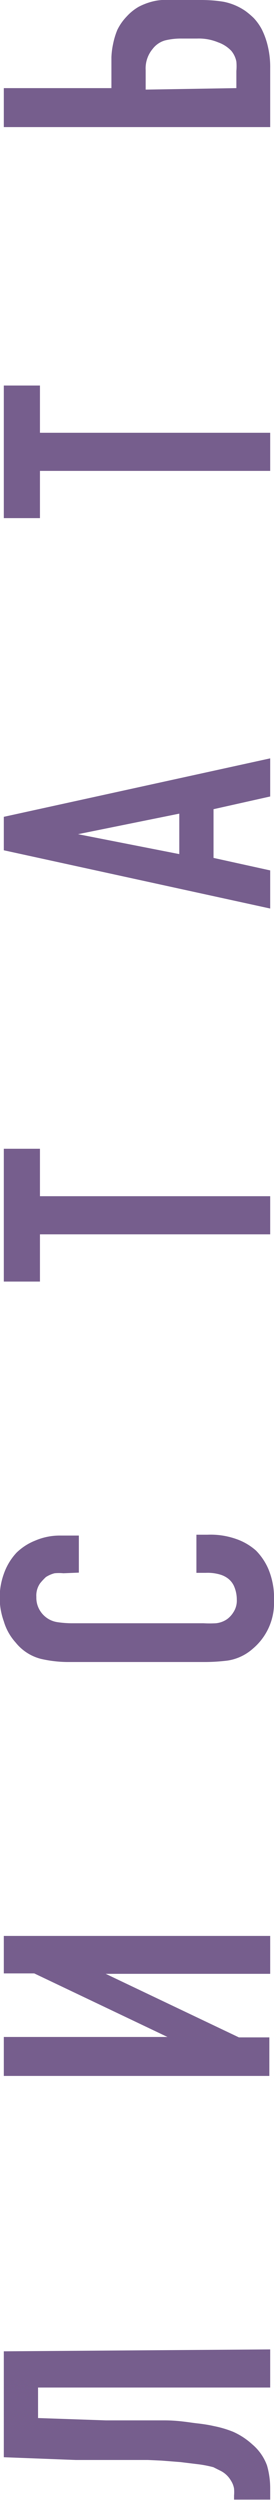
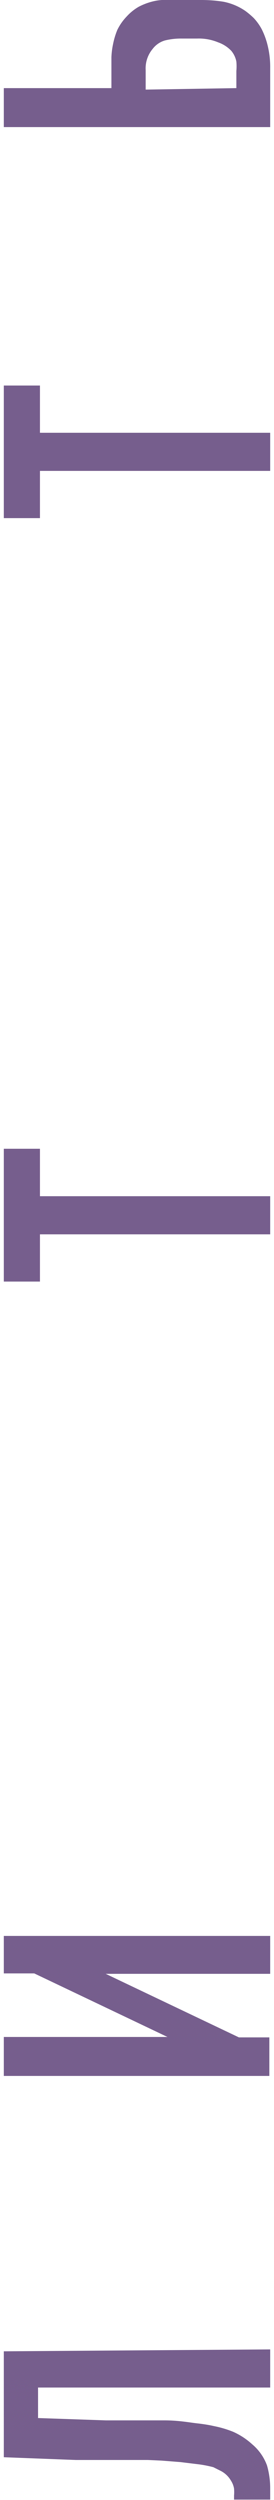
<svg xmlns="http://www.w3.org/2000/svg" viewBox="0 0 12.96 118.02">
  <defs>
    <style>.cls-1{fill:#765e8d;}</style>
  </defs>
  <g id="Слой_2" data-name="Слой 2">
    <g id="Слой_1-2" data-name="Слой 1">
      <path class="cls-1" d="M12.78,110.91v1.8H1.8v1.44l1.76.06,1.45.05,1.11,0,.88,0,.78,0c.67,0,1.18.1,1.54.14s.63.09.8.13a5,5,0,0,1,.91.27,3.38,3.38,0,0,1,.9.59,2.37,2.37,0,0,1,.7,1,3.91,3.91,0,0,1,.15,1.08V118H11.07v-.19a2,2,0,0,0,0-.33,1,1,0,0,0-.15-.38,1.18,1.18,0,0,0-.47-.45l-.36-.18a5.63,5.63,0,0,0-.65-.13l-.9-.11-.89-.07L7,116.13l-.73,0-.74,0-.86,0c-.31,0-.67,0-1.08,0L.18,116v-5Z" />
      <path class="cls-1" d="M.18,96.16H7.92l-6.3-3H.18V91.39h12.6v1.79H5l6.3,3h1.44V98H.18Z" />
-       <path class="cls-1" d="M3,74.27a2.18,2.18,0,0,0-.42,0,1.38,1.38,0,0,0-.41.18,2.89,2.89,0,0,0-.27.29,1,1,0,0,0-.18.65,1.14,1.14,0,0,0,.13.57,1.18,1.18,0,0,0,.29.36,1.16,1.16,0,0,0,.59.26,4.74,4.74,0,0,0,.65.05H9.63a5.35,5.35,0,0,0,.58,0,1.12,1.12,0,0,0,.54-.2,1.16,1.16,0,0,0,.29-.32,1,1,0,0,0,.16-.6,1.58,1.58,0,0,0-.11-.58.94.94,0,0,0-.33-.43,1.15,1.15,0,0,0-.32-.16,2.08,2.08,0,0,0-.7-.09H9.29v-1.8h.52a3.64,3.64,0,0,1,1.49.25,2.78,2.78,0,0,1,.81.5,2.86,2.86,0,0,1,.58.86,3.53,3.53,0,0,1,.27,1.5,2.82,2.82,0,0,1-1,2.27,2.33,2.33,0,0,1-1.18.56,8.86,8.86,0,0,1-1.09.07H3.2a5.77,5.77,0,0,1-1.27-.15,2.24,2.24,0,0,1-1.19-.77,2.57,2.57,0,0,1-.56-1,3.32,3.32,0,0,1,0-2.24,2.83,2.83,0,0,1,.6-1,2.68,2.68,0,0,1,.88-.57,2.94,2.94,0,0,1,1.21-.24h.86v1.75Z" />
      <path class="cls-1" d="M.18,54.23H1.89v2.24H12.78v1.8H1.89V60.5H.18Z" />
-       <path class="cls-1" d="M12.78,37.6l-2.68.6v2.3l2.68.59v1.8L.18,40.14V38.56l12.6-2.76ZM3.69,39.38l4.79.94V38.41Z" />
      <path class="cls-1" d="M.18,18.2H1.89v2.23H12.78v1.8H1.89v2.23H.18Z" />
      <path class="cls-1" d="M.18,4.16H5.27V3.28c0-.18,0-.38,0-.58a3.62,3.62,0,0,1,.08-.63,3.53,3.53,0,0,1,.2-.66A2.48,2.48,0,0,1,6,.77,2.35,2.35,0,0,1,6.56.32,3,3,0,0,1,7.14.09,2.53,2.53,0,0,1,7.66,0h1.9a6.8,6.8,0,0,1,1,.08,2.75,2.75,0,0,1,1.05.44A3.71,3.71,0,0,1,12,.85a2.49,2.49,0,0,1,.38.53,3.58,3.58,0,0,1,.28.77,4.26,4.26,0,0,1,.12,1.07V6H.18Zm11,0V3.35a2.55,2.55,0,0,0,0-.44,1.13,1.13,0,0,0-.24-.51A1.58,1.58,0,0,0,10.32,2a2.38,2.38,0,0,0-1-.18H8.6a3.15,3.15,0,0,0-.8.09,1.12,1.12,0,0,0-.58.4,1.43,1.43,0,0,0-.33,1v.92Z" />
    </g>
  </g>
</svg>